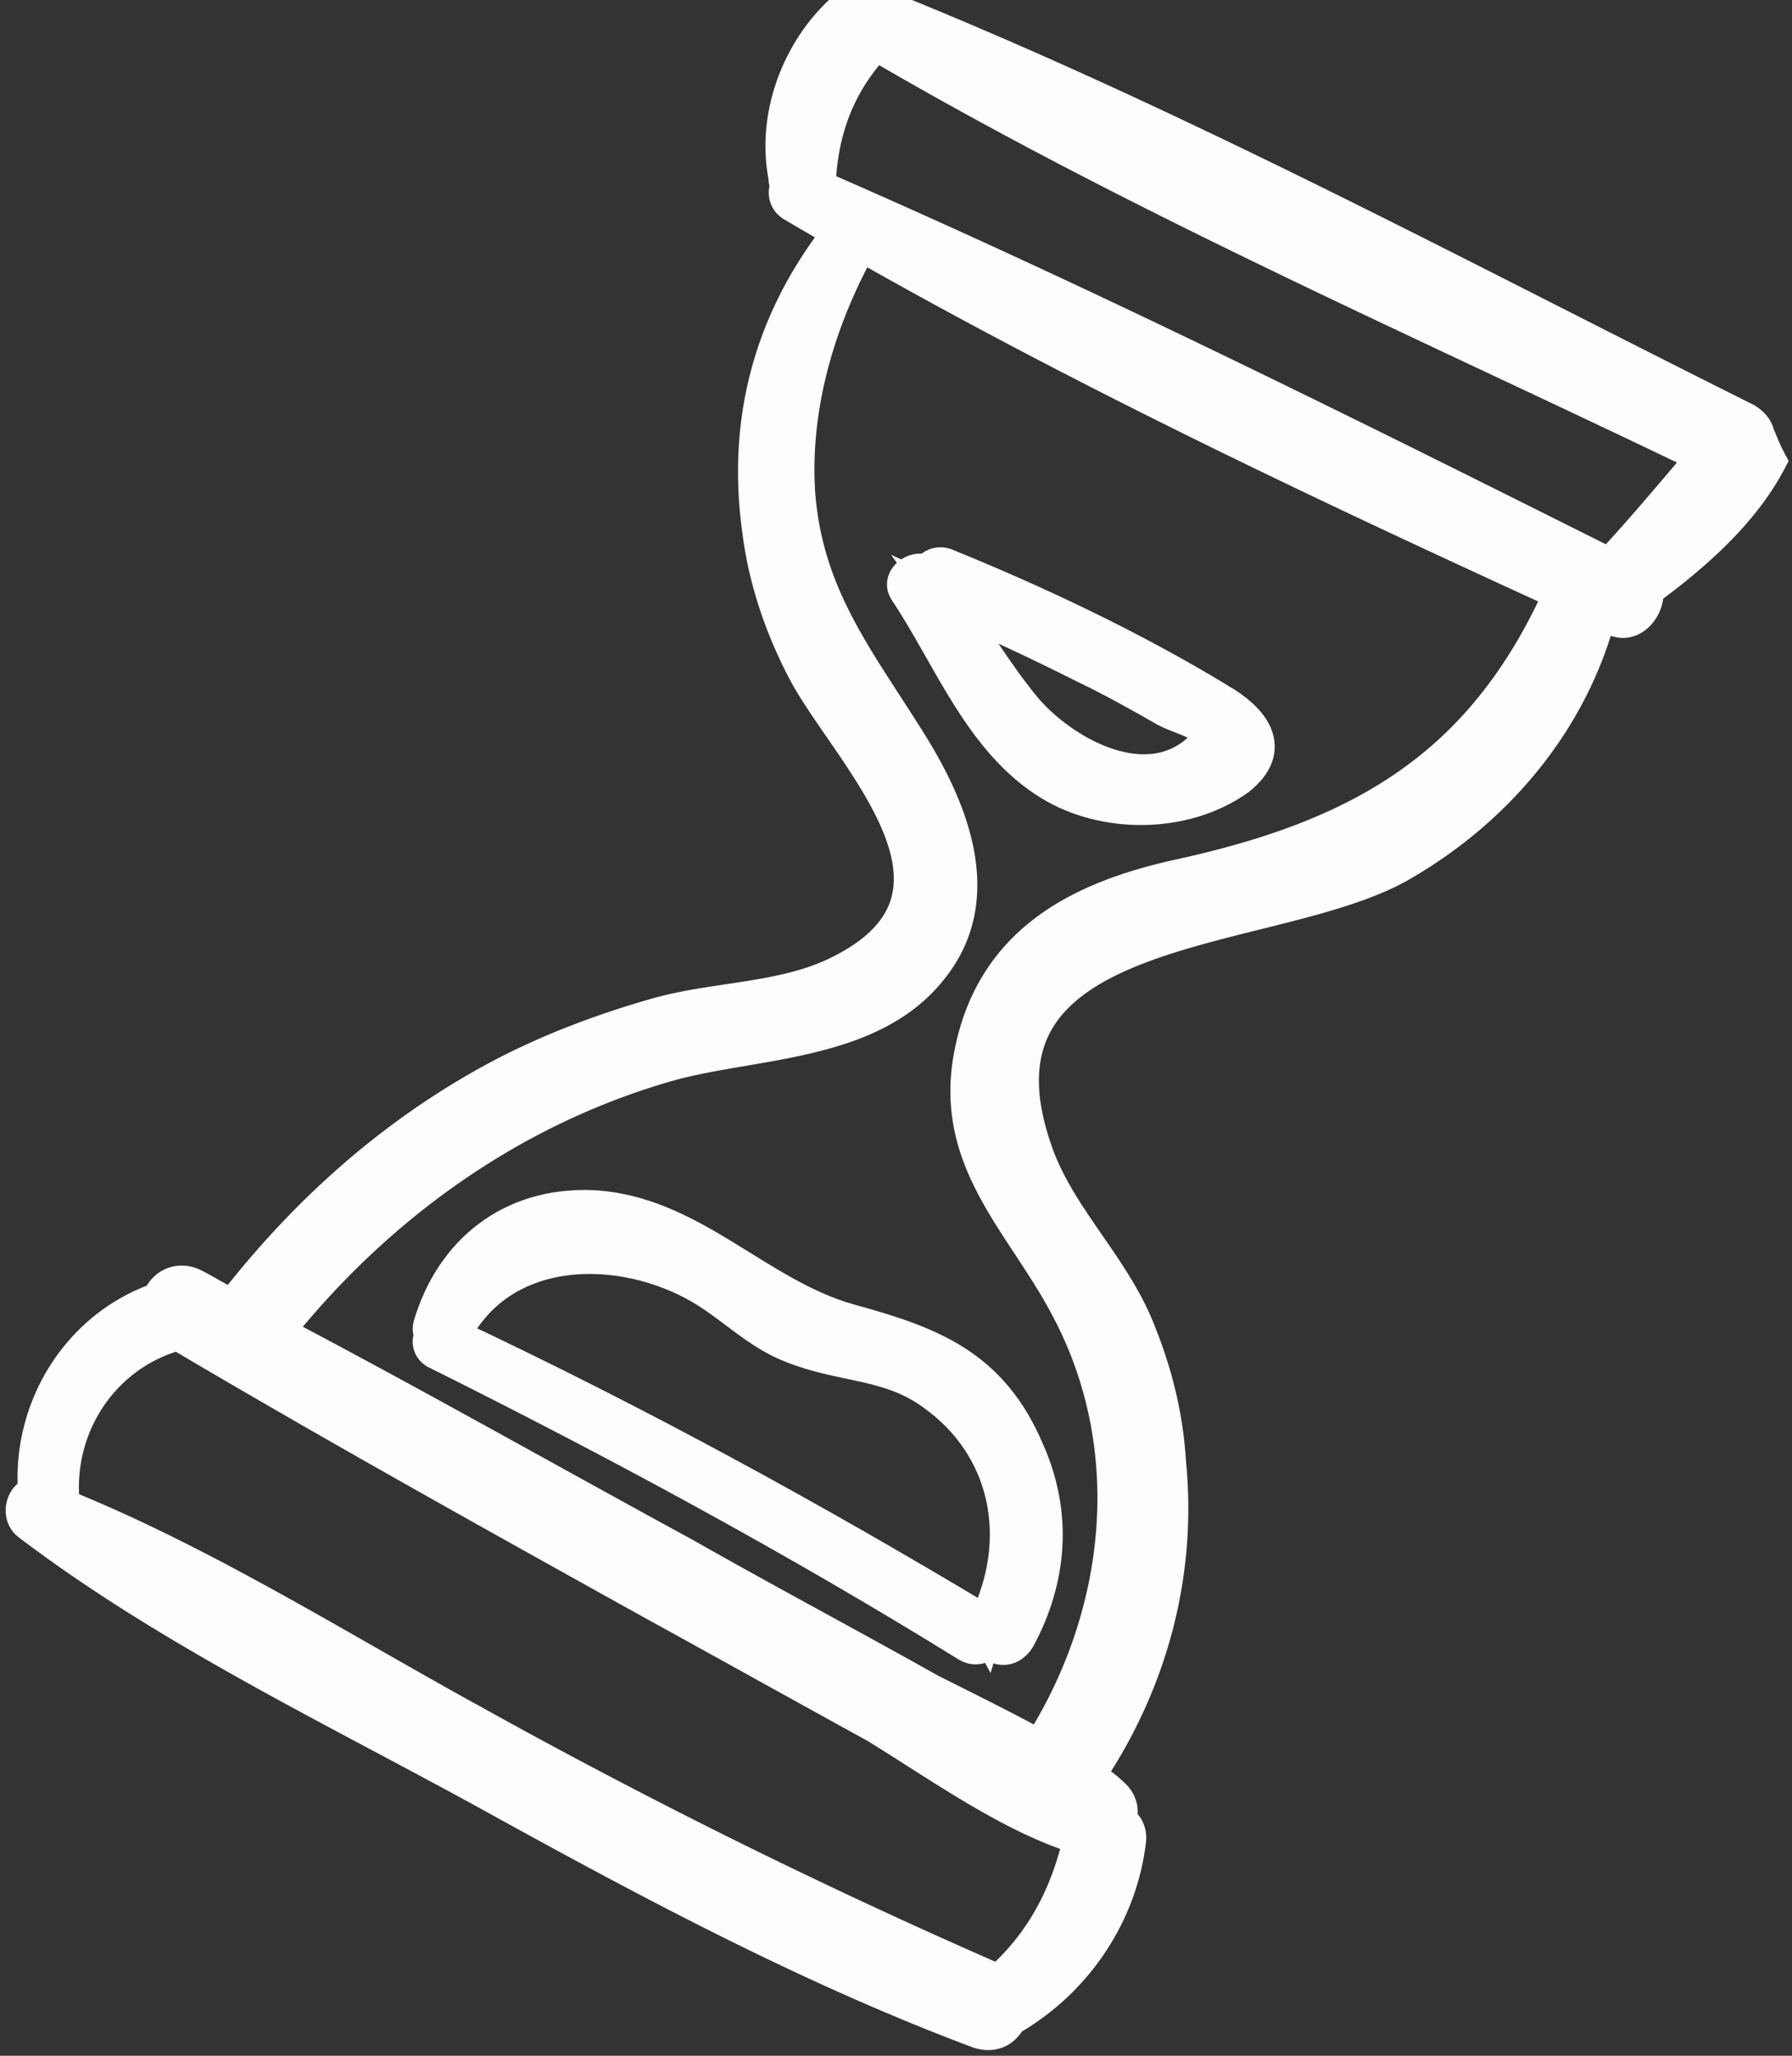
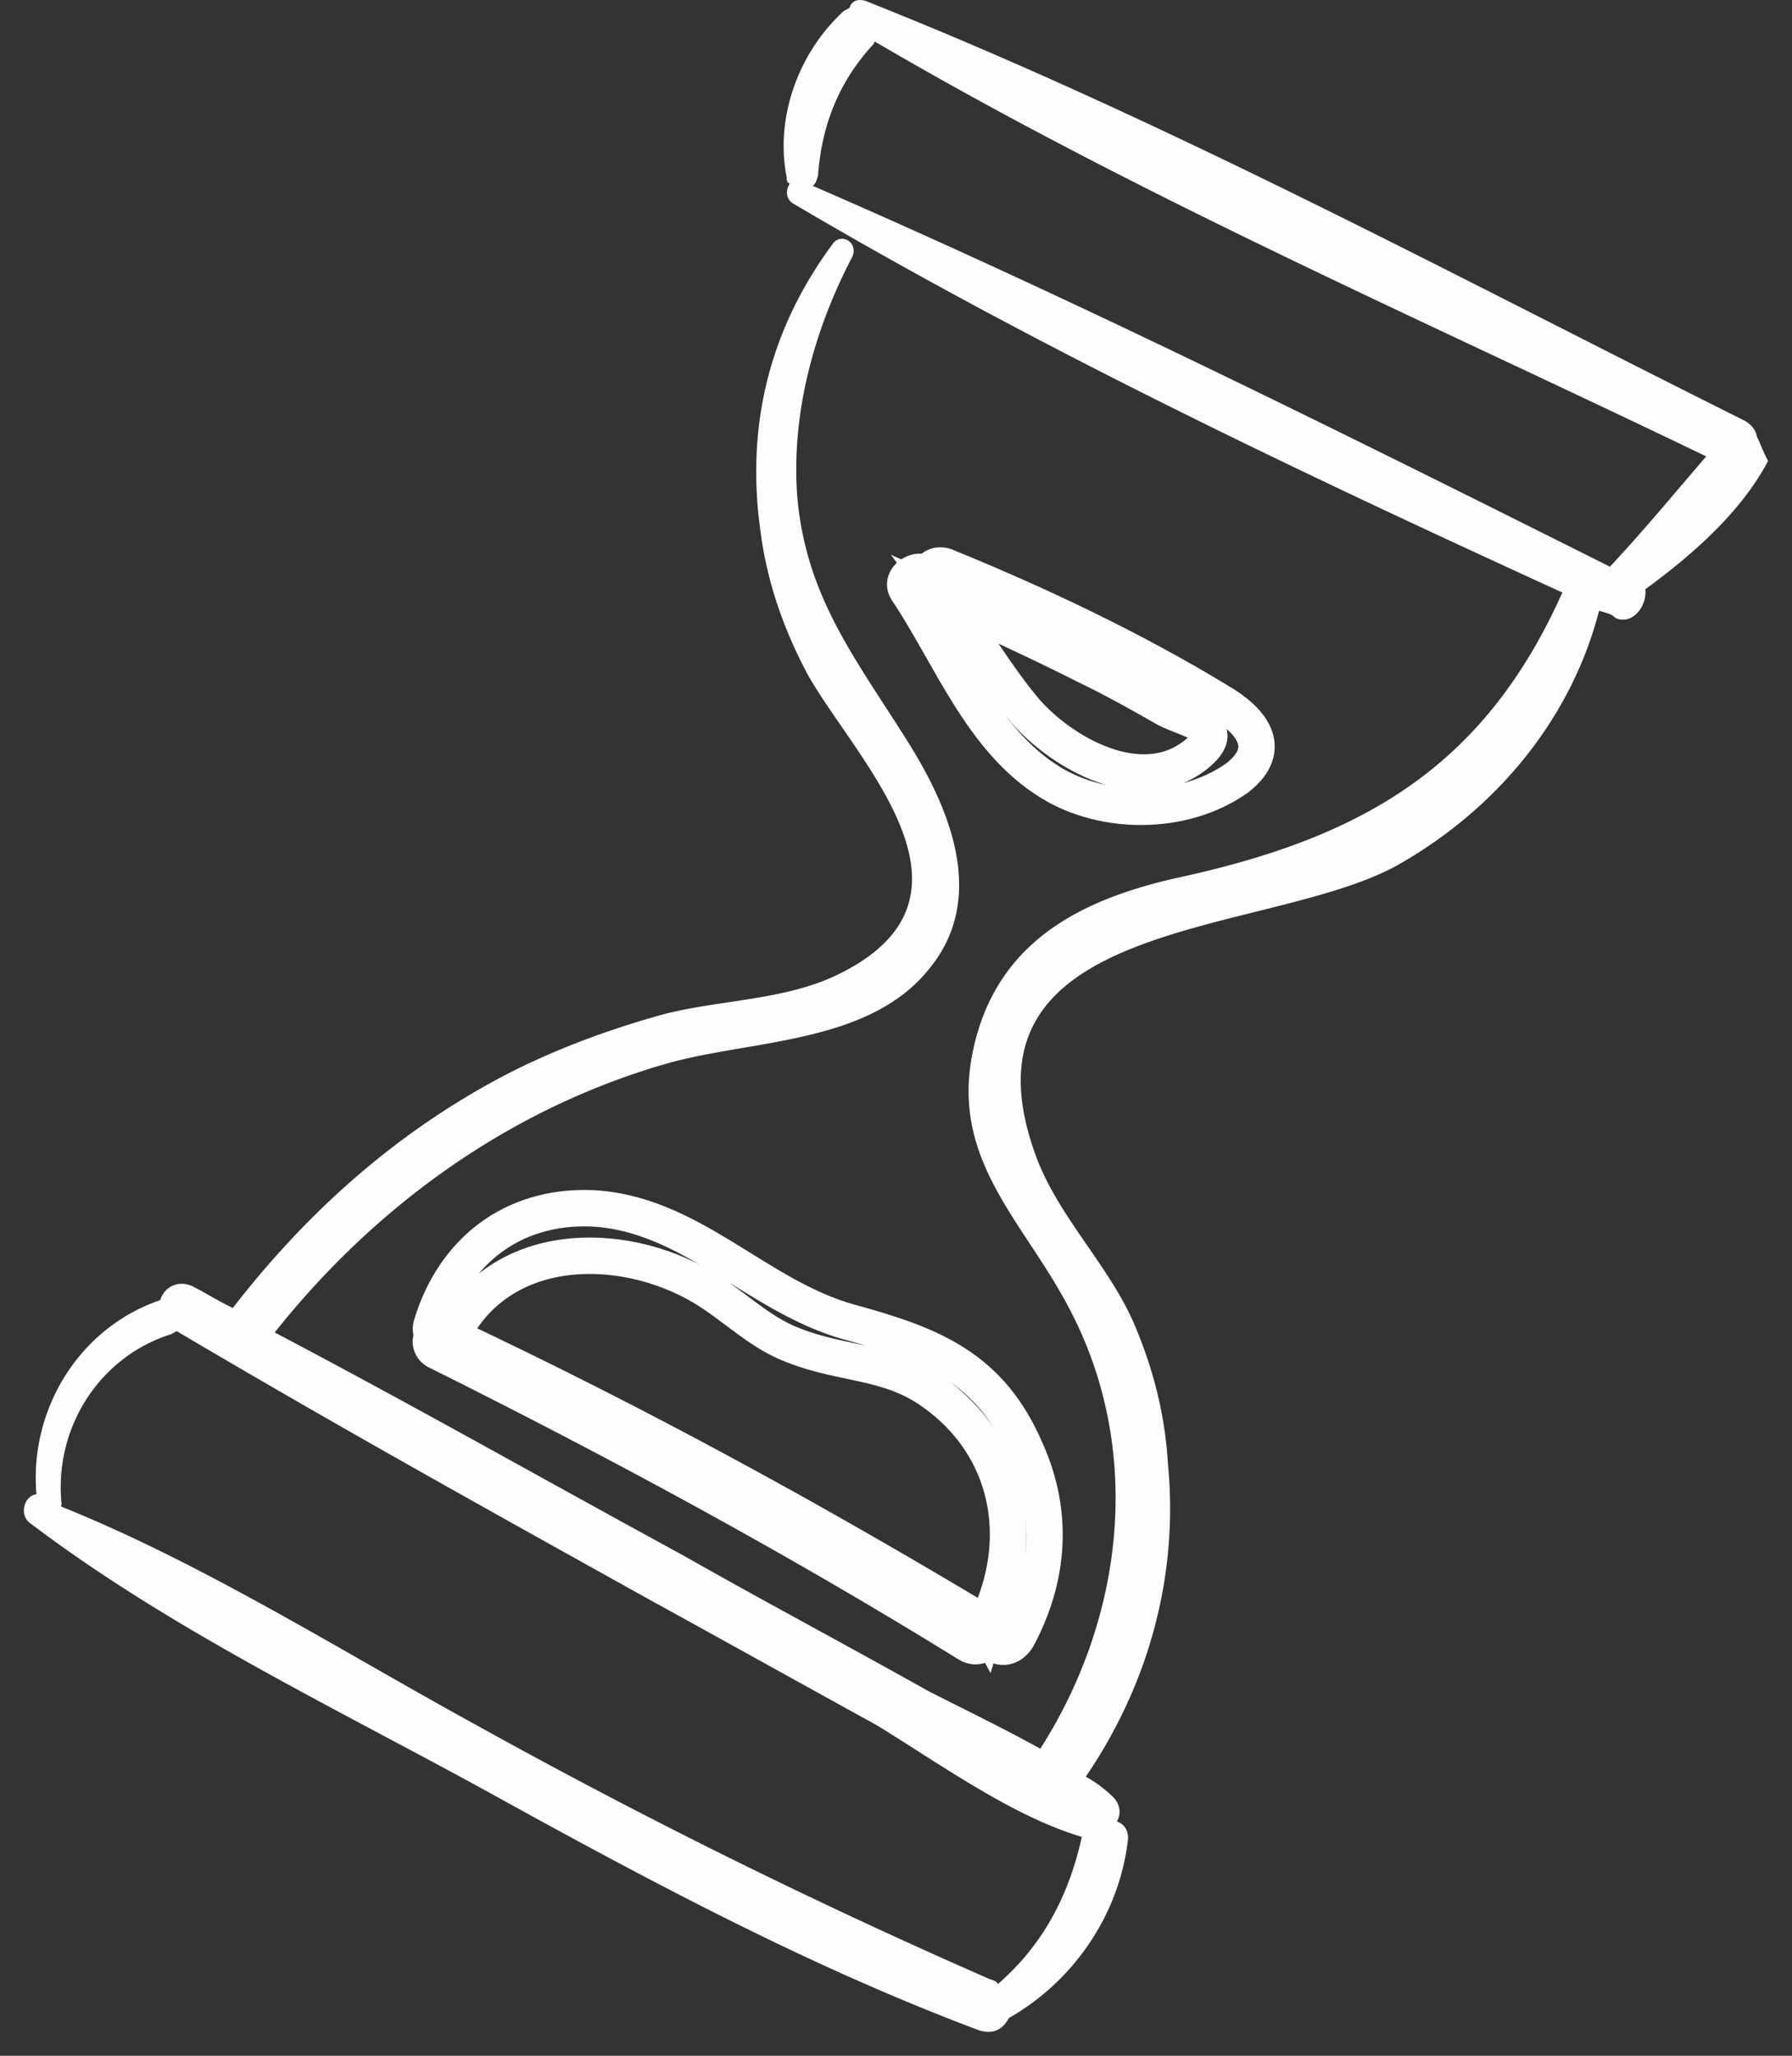
<svg xmlns="http://www.w3.org/2000/svg" width="75" height="86" fill="none">
  <rect width="100%" height="100%" fill="#333333" stroke="none" />
  <path d="M73.525 18.25c-.035-.209-.16-.444-.493-.644C60.918 11.566 48.85 5.046 36.23.04c-.36-.109-.594.018-.675.29l-.234.127c-1.884 1.704-2.906 4.46-2.39 6.99-.027.09.036.208.126.236-.171.244-.19.634.142.834 10.333 6.094 21.324 11.3 32.19 16.27-3.272 7.316-8.36 10.226-15.92 11.893-4.194.906-7.768 2.692-8.74 7.243-.999 4.642 2.162 7.181 4.08 10.926 3.046 5.866 2.232 12.838-1.27 18.305-1.599-.88-3.226-1.669-4.672-2.403-3.442-1.932-6.91-3.773-10.262-5.677-5.733-3.12-11.348-6.303-17.108-9.332 4.247-5.34 9.869-9.374 16.412-11.25 3.538-1.006 8.476-.796 11-3.987 2.327-2.856.95-6.438-.763-9.23-2.179-3.528-4.422-6.184-4.782-10.546-.245-3.436.697-6.908 2.304-9.982.28-.607-.474-1.033-.817-.544-2.634 3.554-3.65 7.598-3.02 12.04.266 2.058.946 4.044 1.95 5.93 1.971 3.564 8.076 9.367 1.215 12.63-2.287 1.088-5.111 1.024-7.47 1.695-2.358.67-4.68 1.55-6.788 2.691-4.331 2.348-7.954 5.602-10.993 9.528-.602-.281-1.177-.653-1.69-.907-.602-.281-1.187.036-1.35.58-3.385 1.151-5.488 4.569-5.18 8.123-.504.045-.748.861-.263 1.206 6.071 4.606 13.297 7.98 19.937 11.671 6.398 3.52 12.913 6.974 19.789 9.55.63.19 1.008-.09 1.233-.516 2.72-1.55 4.633-4.334 4.99-7.489.019-.39-.197-.653-.466-.734.198-.336.127-.753-.178-1.043a5.42 5.42 0 00-1.123-.834c2.626-3.853 3.894-8.413 3.436-13.1-.113-1.914-.55-3.727-1.284-5.532-1.056-2.693-3.373-4.778-4.312-7.535-3.425-9.837 9.643-8.947 15.146-11.93 4.124-2.31 7.316-6.09 8.495-10.678l.27.081c.18.055.27.082.422.227.692.308 1.323-.49 1.244-1.206 2.009-1.468 4.01-3.236 5.138-5.366-.25-.472-.35-.798-.475-1.034zM45.188 76.816l.09.027c-.554 2.503-1.655 4.542-3.512 6.156-.062-.118-.152-.145-.332-.2A254.343 254.343 0 0119.83 72.108C14.188 69.014 8.5 65.414 2.55 63.02l.028-.09c-.327-3.165 1.55-6.157 4.584-7.117l.234-.127c6.496 3.845 13.136 7.536 19.776 11.227 3.2 1.76 6.308 3.491 9.507 5.25 2.57 1.57 5.632 3.782 8.51 4.653zM67.38 23.707c-11-5.505-22.089-11.037-33.369-15.935.117-.063.172-.244.226-.426.148-2.13.899-3.98 2.341-5.52l.027-.092C47.782 8.282 59.844 13.515 71.41 19.093c-1.353 1.568-2.588 3.073-4.03 4.614z" fill="#FFFCFF" />
-   <path d="M42.953 60.714c-1.495-3.518-3.958-4.462-7.402-5.405-3.892-1.08-6.665-4.589-10.83-4.762-3.3-.109-5.742 1.822-6.666 4.904-.054.182.008.3.071.417-.144.154-.136.454.107.626 7.593 3.782 15.105 7.836 22.302 12.288.332.2.683.01.855-.235.278.38.817.544 1.187-.036 1.328-2.466 1.549-5.168.376-7.797zM18.9 55.904c1.996-4.043 7.105-4.078 10.52-2.056 1.33.798 2.37 1.904 3.782 2.43 2.103.835 4.028.627 5.879 1.978 3.153 2.24 3.945 6.139 2.202 9.665l-.027.09-.063-.117c-7.313-4.39-14.645-8.389-22.293-11.99zm32.089-26.578c-3.567-2.168-7.602-4.081-11.45-5.641-.359-.11-.62.109-.702.38-.368-.408-1.214.127-.874.626 1.83 2.73 3.118 6.284 6.02 8.052 2.237 1.37 5.566 1.388 7.809-.208 1.54-1.214.616-2.384-.803-3.21zm-.977 2.275c-2.297 1.777-5.559-.1-7.093-1.85-1.23-1.46-2.198-3.138-3.31-4.66 1.986.897 3.882 1.768 5.841 2.756 1.115.535 2.292 1.188 3.379 1.814.934.48 2.724.726 1.183 1.94z" fill="#FFFCFF" />
-   <path d="M73.525 18.25c-.035-.209-.16-.444-.493-.644C60.918 11.566 48.85 5.046 36.23.04c-.36-.109-.594.018-.675.29l-.234.127c-1.884 1.704-2.906 4.46-2.39 6.99-.027.09.036.208.126.236-.171.244-.19.634.142.834 10.333 6.094 21.324 11.3 32.19 16.27-3.272 7.316-8.36 10.226-15.92 11.893-4.194.906-7.768 2.692-8.74 7.243-.999 4.642 2.162 7.181 4.08 10.926 3.046 5.866 2.232 12.838-1.27 18.305-1.599-.88-3.226-1.669-4.672-2.403-3.442-1.932-6.91-3.773-10.262-5.677-5.733-3.12-11.348-6.303-17.108-9.332 4.247-5.34 9.869-9.374 16.412-11.25 3.538-1.006 8.476-.796 11-3.987 2.327-2.856.95-6.438-.763-9.23-2.179-3.528-4.422-6.184-4.782-10.546-.245-3.436.697-6.908 2.304-9.982.28-.607-.474-1.033-.817-.544-2.634 3.554-3.65 7.598-3.02 12.04.266 2.058.946 4.044 1.95 5.93 1.971 3.564 8.076 9.367 1.215 12.63-2.287 1.088-5.111 1.024-7.47 1.695-2.358.67-4.68 1.55-6.788 2.691-4.331 2.348-7.954 5.602-10.993 9.528-.602-.281-1.177-.653-1.69-.907-.602-.281-1.187.036-1.35.58-3.385 1.151-5.488 4.569-5.18 8.123-.504.045-.748.861-.263 1.206 6.071 4.606 13.297 7.98 19.937 11.671 6.398 3.52 12.913 6.974 19.789 9.55.63.19 1.008-.09 1.233-.516 2.72-1.55 4.633-4.334 4.99-7.489.019-.39-.197-.653-.466-.734.198-.336.127-.753-.178-1.043a5.42 5.42 0 00-1.123-.834c2.626-3.853 3.894-8.413 3.436-13.1-.113-1.914-.55-3.727-1.284-5.532-1.056-2.693-3.373-4.778-4.312-7.535-3.425-9.837 9.643-8.947 15.146-11.93 4.124-2.31 7.316-6.09 8.495-10.678l.27.081c.18.055.27.082.422.227.692.308 1.323-.49 1.244-1.206 2.009-1.468 4.01-3.236 5.138-5.366-.25-.472-.35-.798-.475-1.034zM45.188 76.816l.09.027c-.554 2.503-1.655 4.542-3.512 6.156-.062-.118-.152-.145-.332-.2A254.343 254.343 0 0119.83 72.108C14.188 69.014 8.5 65.414 2.55 63.02l.028-.09c-.327-3.165 1.55-6.157 4.584-7.117l.234-.127c6.496 3.845 13.136 7.536 19.776 11.227 3.2 1.76 6.308 3.491 9.507 5.25 2.57 1.57 5.632 3.782 8.51 4.653zM67.38 23.707c-11-5.505-22.089-11.037-33.369-15.935.117-.063.172-.244.226-.426.148-2.13.899-3.98 2.341-5.52l.027-.092C47.782 8.282 59.844 13.515 71.41 19.093c-1.353 1.568-2.588 3.073-4.03 4.614z" stroke="#FFFCFF" stroke-width="1.523" />
  <path d="M42.953 60.714c-1.495-3.518-3.958-4.462-7.402-5.405-3.892-1.08-6.665-4.589-10.83-4.762-3.3-.109-5.742 1.822-6.666 4.904-.054.182.008.3.071.417-.144.154-.136.454.107.626 7.593 3.782 15.105 7.836 22.302 12.288.332.2.683.01.855-.235.278.38.817.544 1.187-.036 1.328-2.466 1.549-5.168.376-7.797zM18.9 55.904c1.996-4.043 7.105-4.078 10.52-2.056 1.33.798 2.37 1.904 3.782 2.43 2.103.835 4.028.627 5.879 1.978 3.153 2.24 3.945 6.139 2.202 9.665l-.027.09-.063-.117c-7.313-4.39-14.645-8.389-22.293-11.99zm32.089-26.578c-3.567-2.168-7.602-4.081-11.45-5.641-.359-.11-.62.109-.702.38-.368-.408-1.214.127-.874.626 1.83 2.73 3.118 6.284 6.02 8.052 2.237 1.37 5.566 1.388 7.809-.208 1.54-1.214.616-2.384-.803-3.21zm-.977 2.275c-2.297 1.777-5.559-.1-7.093-1.85-1.23-1.46-2.198-3.138-3.31-4.66 1.986.897 3.882 1.768 5.841 2.756 1.115.535 2.292 1.188 3.379 1.814.934.48 2.724.726 1.183 1.94z" stroke="#FFFCFF" stroke-width="1.523" />
</svg>